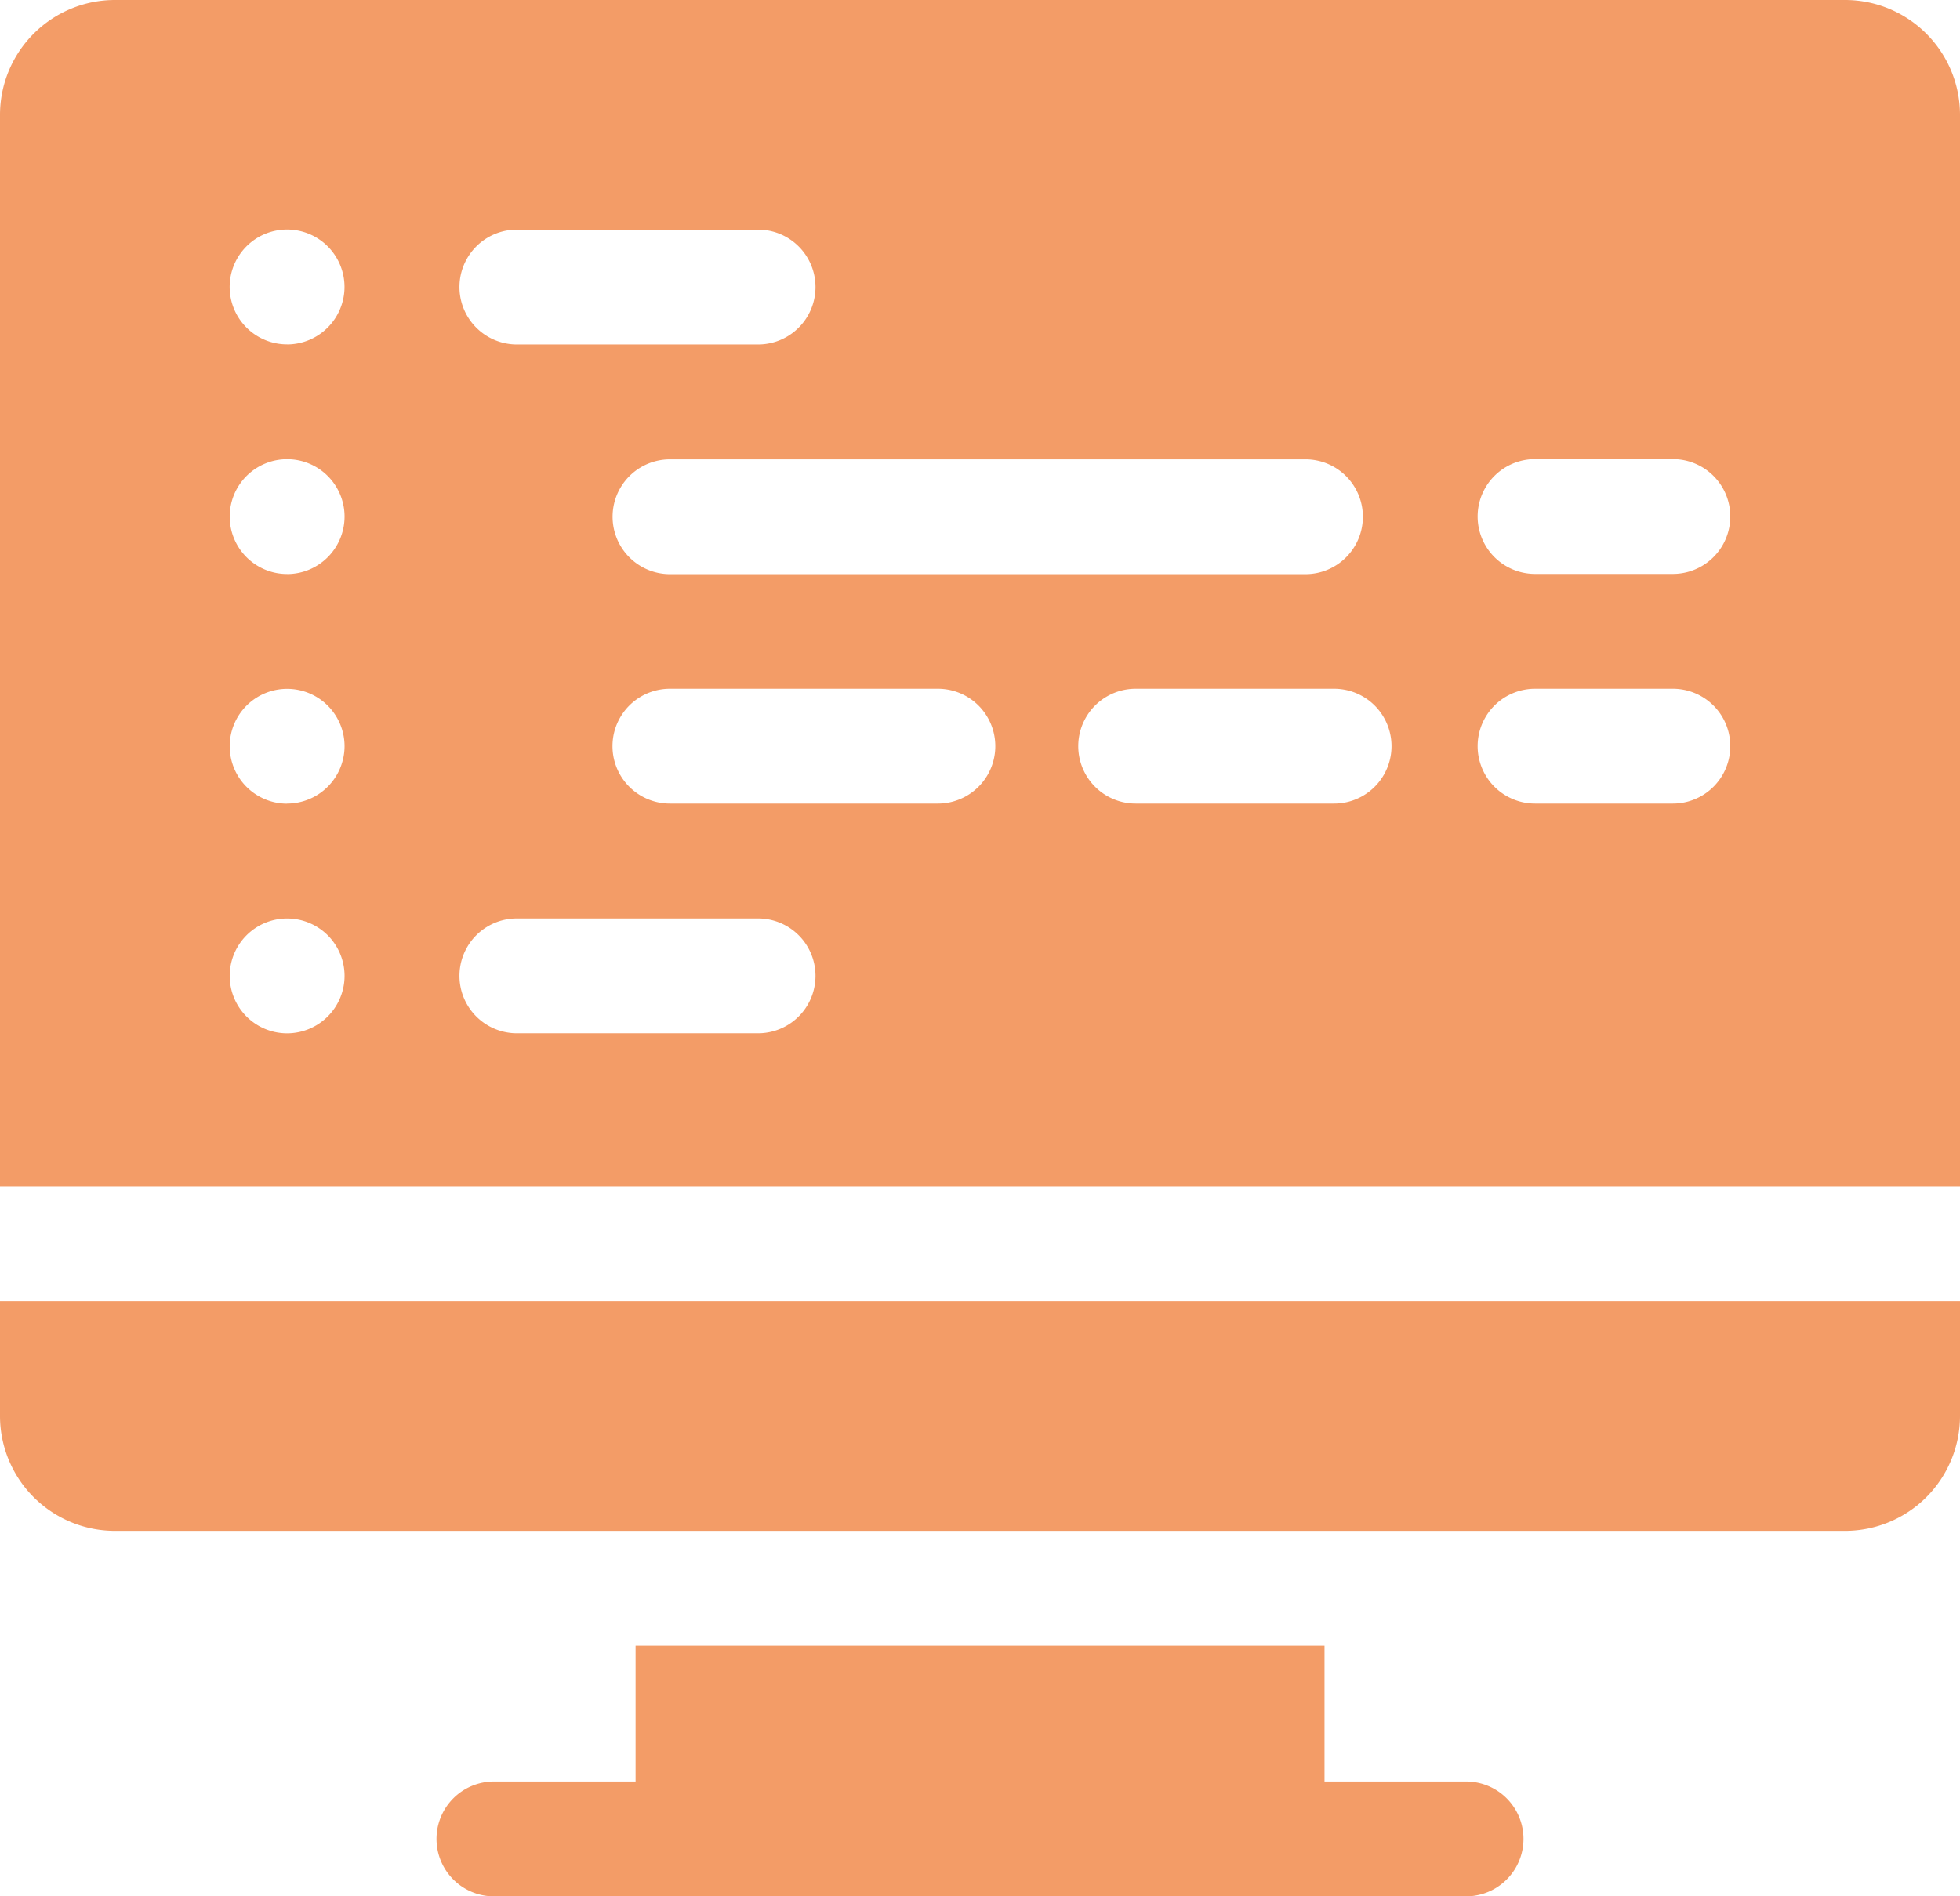
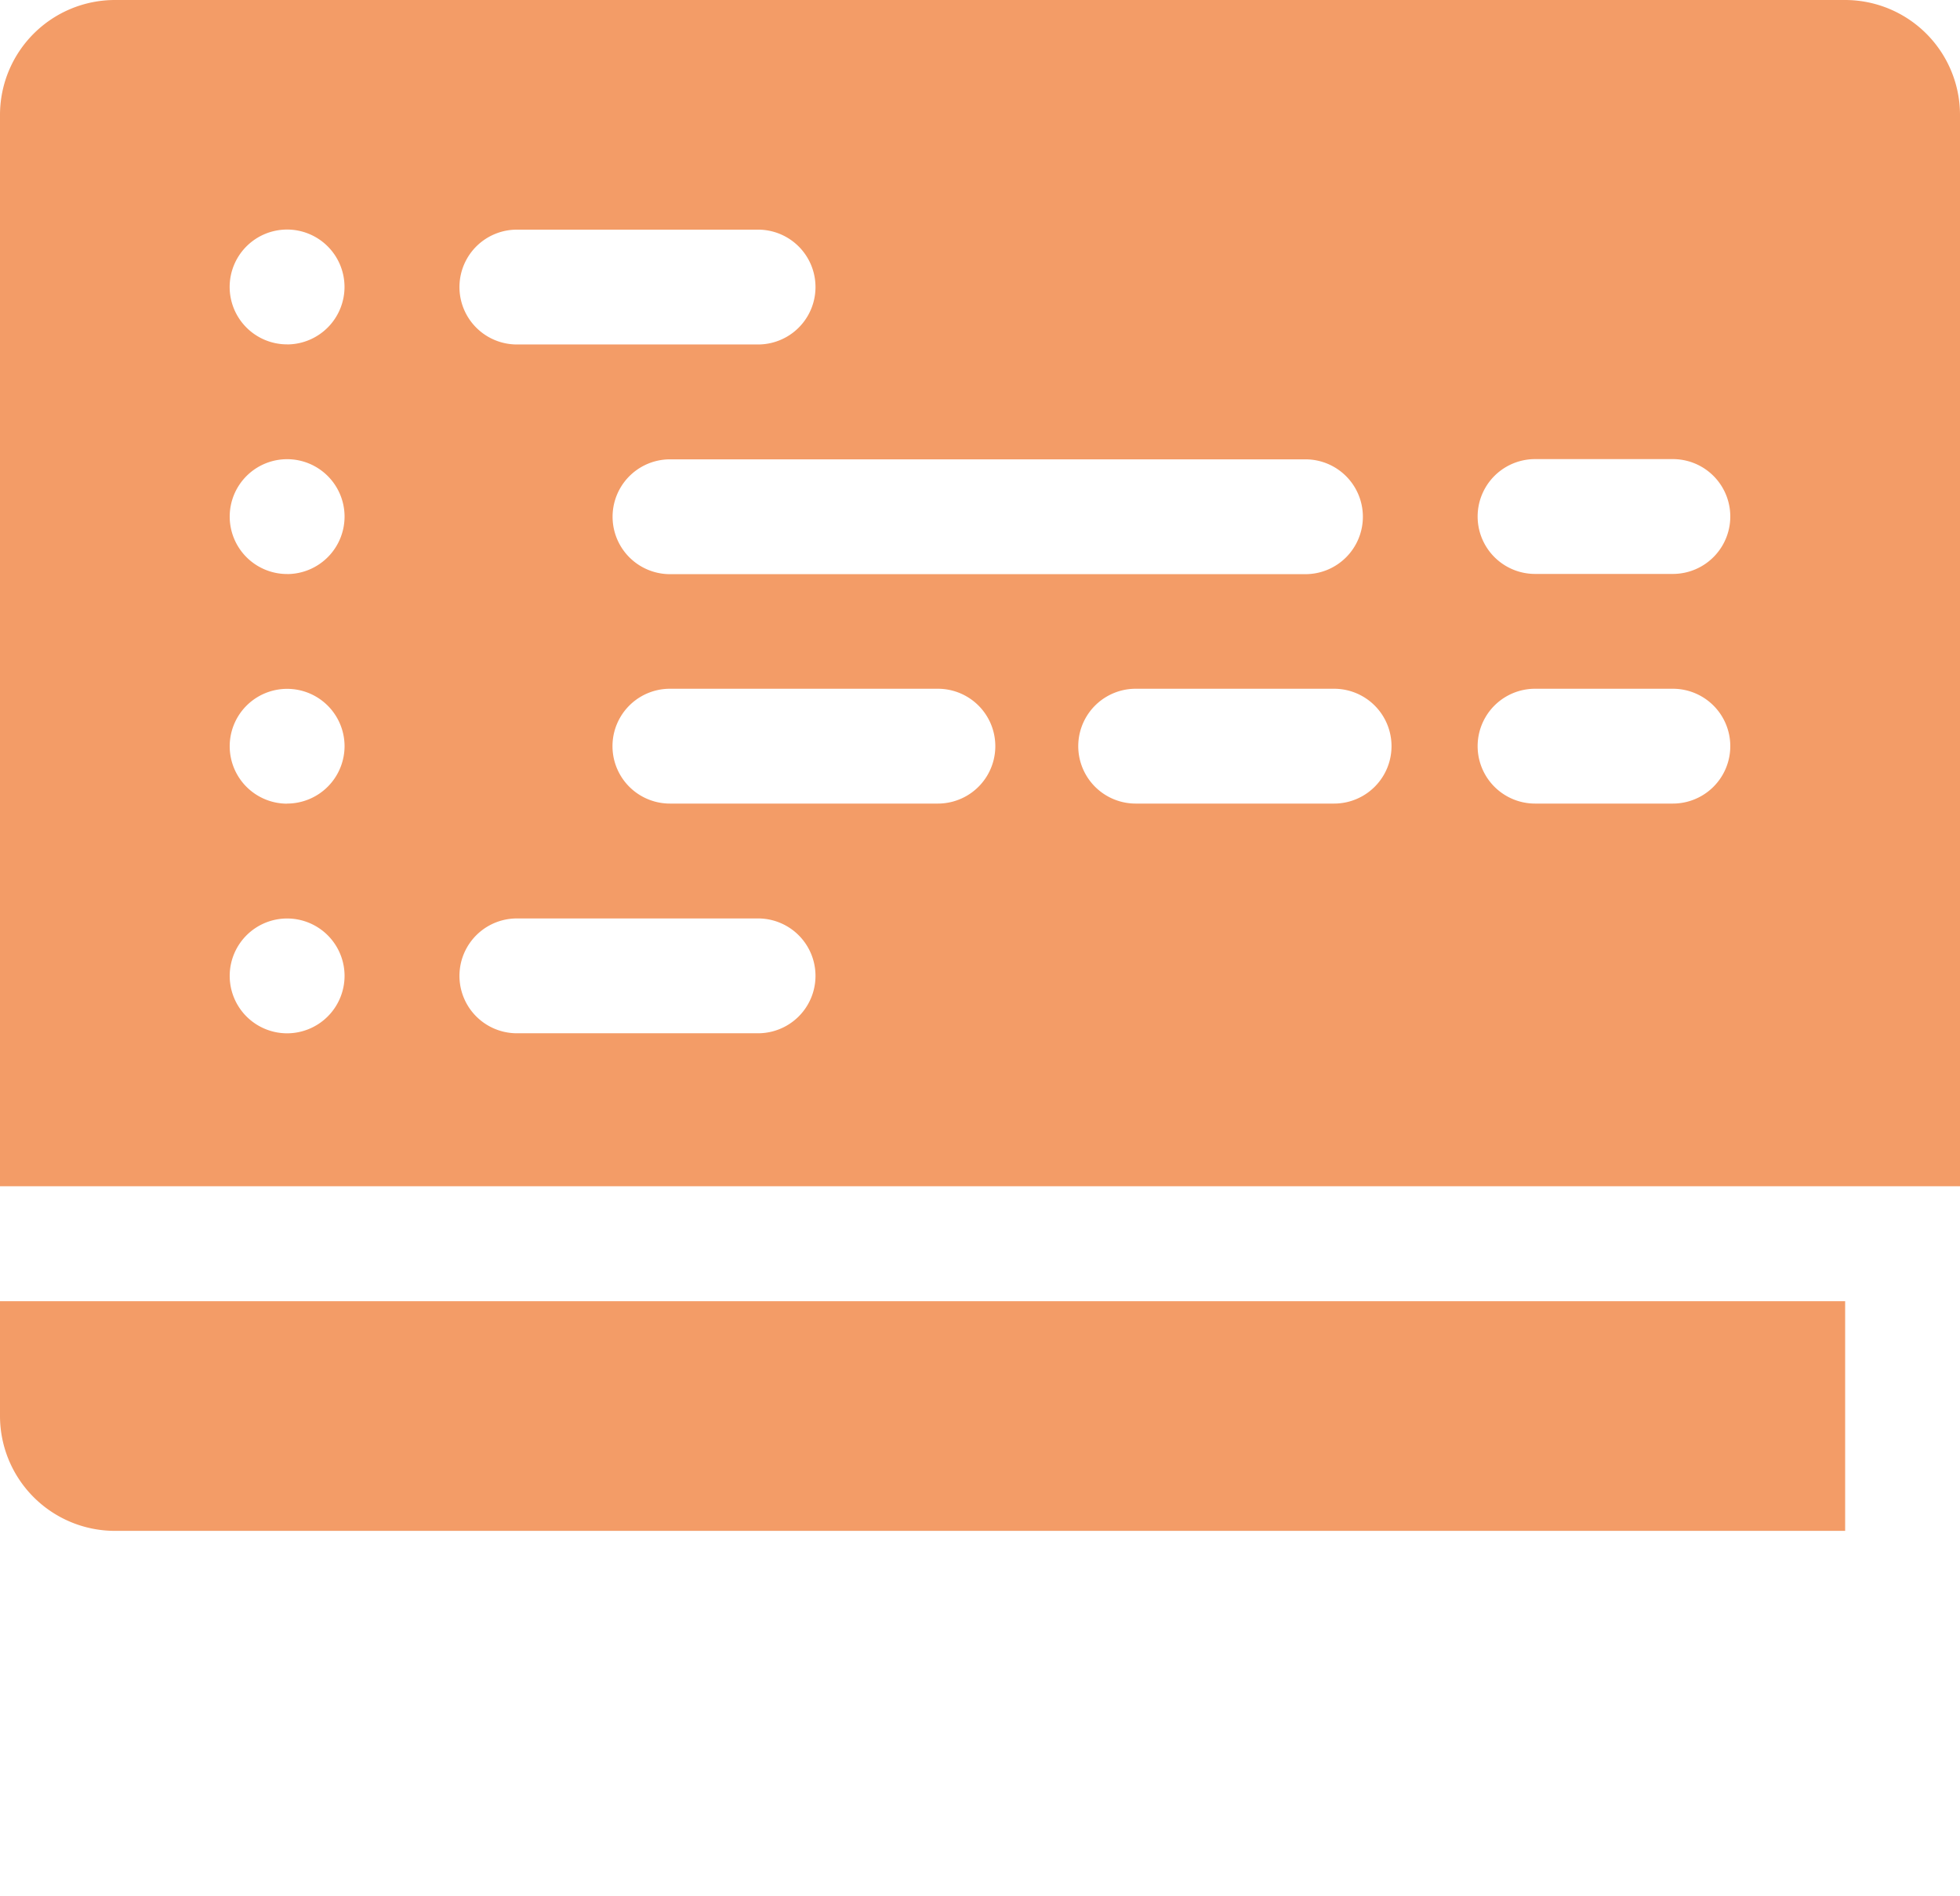
<svg xmlns="http://www.w3.org/2000/svg" width="41.332" height="40" viewBox="0 0 41.332 40">
  <g id="coding" transform="translate(0 -8.25)">
-     <path id="Path_11464" data-name="Path 11464" d="M135.715,441.116h-2.987V438.25H118.2v2.866h-2.987a1.211,1.211,0,1,0,0,2.422h20.5a1.211,1.211,0,1,0,0-2.422Z" transform="translate(-104.797 -395.288)" fill="#f39c67" />
-     <path id="Path_11465" data-name="Path 11465" d="M0,350.672a2.425,2.425,0,0,0,2.422,2.422H38.91a2.425,2.425,0,0,0,2.422-2.422V348.25H0Z" transform="translate(0 -312.553)" fill="#f39c67" />
+     <path id="Path_11465" data-name="Path 11465" d="M0,350.672a2.425,2.425,0,0,0,2.422,2.422H38.91V348.25H0Z" transform="translate(0 -312.553)" fill="#f39c67" />
    <path id="Path_11466" data-name="Path 11466" d="M38.91,8.25H2.422A2.425,2.425,0,0,0,0,10.672v22.6H41.332v-22.6A2.425,2.425,0,0,0,38.91,8.25Zm-10.17,10.9a1.211,1.211,0,0,1-1.211,1.211h-13.4a1.211,1.211,0,1,1,0-2.422h13.4A1.211,1.211,0,0,1,28.74,19.148ZM10.9,13.094h5.086a1.211,1.211,0,1,1,0,2.422H10.9a1.211,1.211,0,1,1,0-2.422ZM6.055,30.046a1.211,1.211,0,1,1,1.211-1.211A1.213,1.213,0,0,1,6.055,30.046Zm0-4.844a1.211,1.211,0,1,1,1.211-1.211A1.213,1.213,0,0,1,6.055,25.2Zm0-4.844a1.211,1.211,0,1,1,1.211-1.211A1.213,1.213,0,0,1,6.055,20.359Zm0-4.844A1.211,1.211,0,1,1,7.265,14.3,1.213,1.213,0,0,1,6.055,15.515Zm9.929,14.531H10.9a1.211,1.211,0,0,1,0-2.422h5.086a1.211,1.211,0,1,1,0,2.422ZM19.778,25.2H14.127a1.211,1.211,0,1,1,0-2.422h5.651a1.211,1.211,0,0,1,0,2.422Zm8.355,0H23.949a1.211,1.211,0,0,1,0-2.422h4.184a1.211,1.211,0,0,1,0,2.422Zm7.144,0H32.371a1.211,1.211,0,1,1,0-2.422h2.906a1.211,1.211,0,1,1,0,2.422Zm0-4.844H32.371a1.211,1.211,0,1,1,0-2.422h2.906a1.211,1.211,0,1,1,0,2.422Z" fill="#f39c67" />
  </g>
</svg>